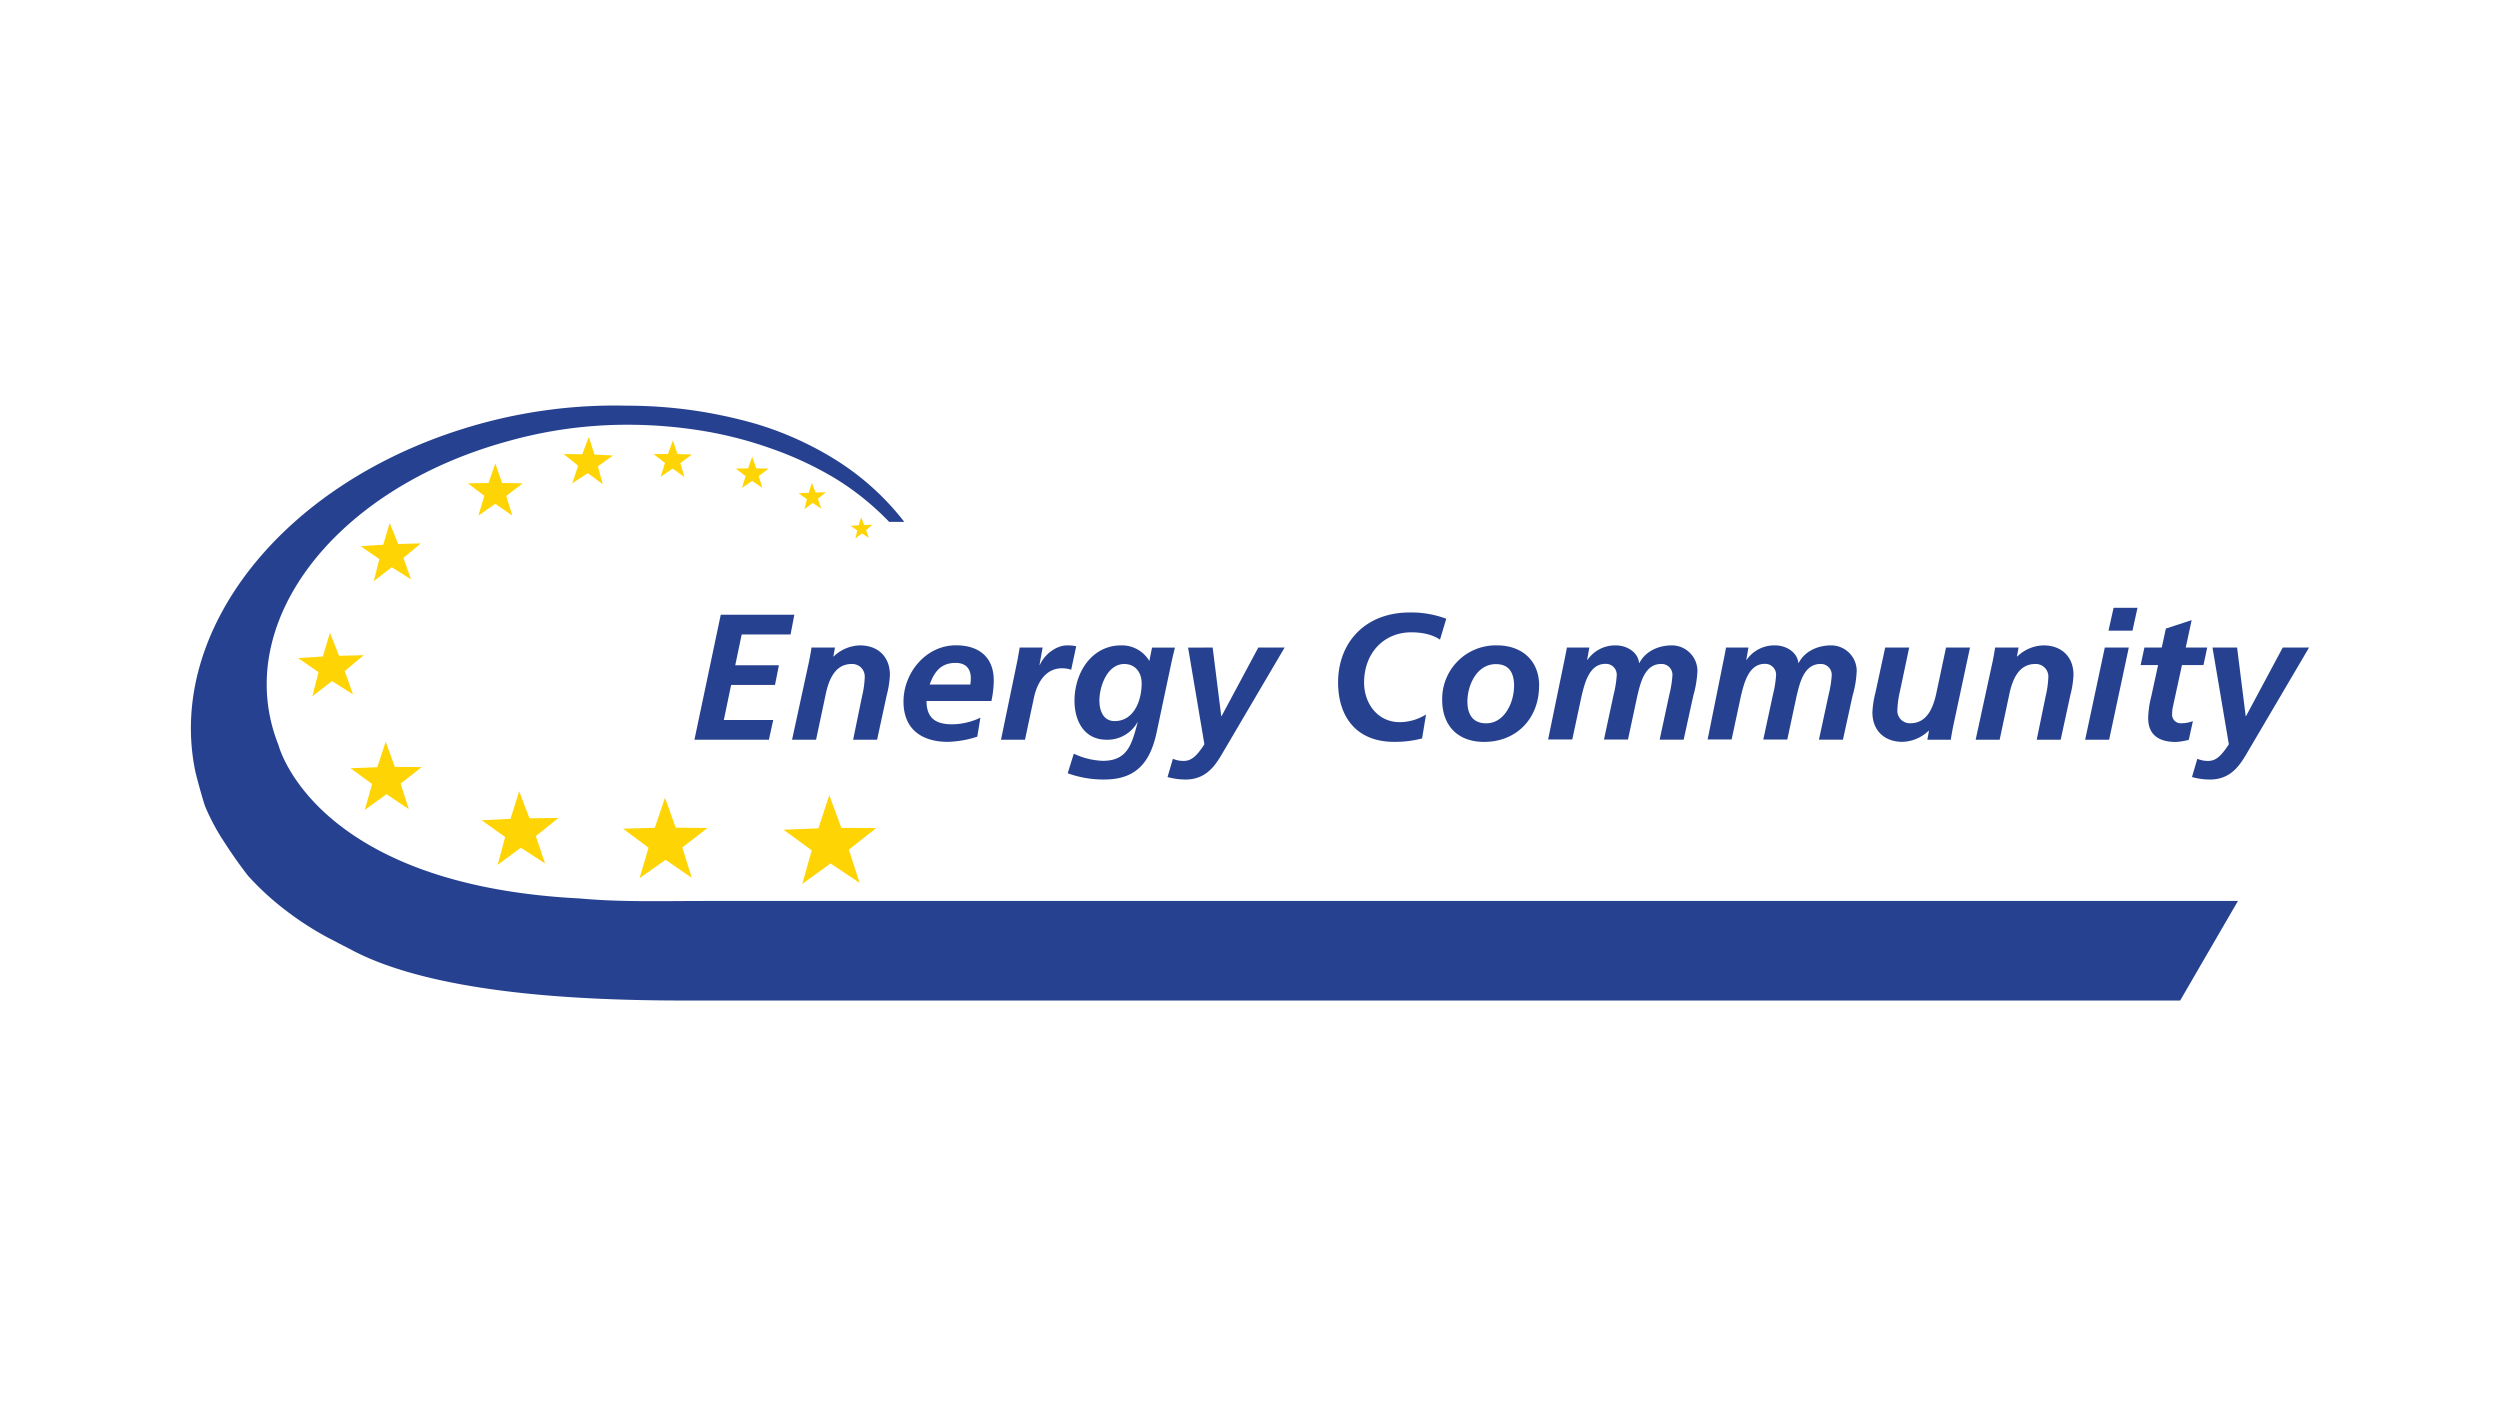
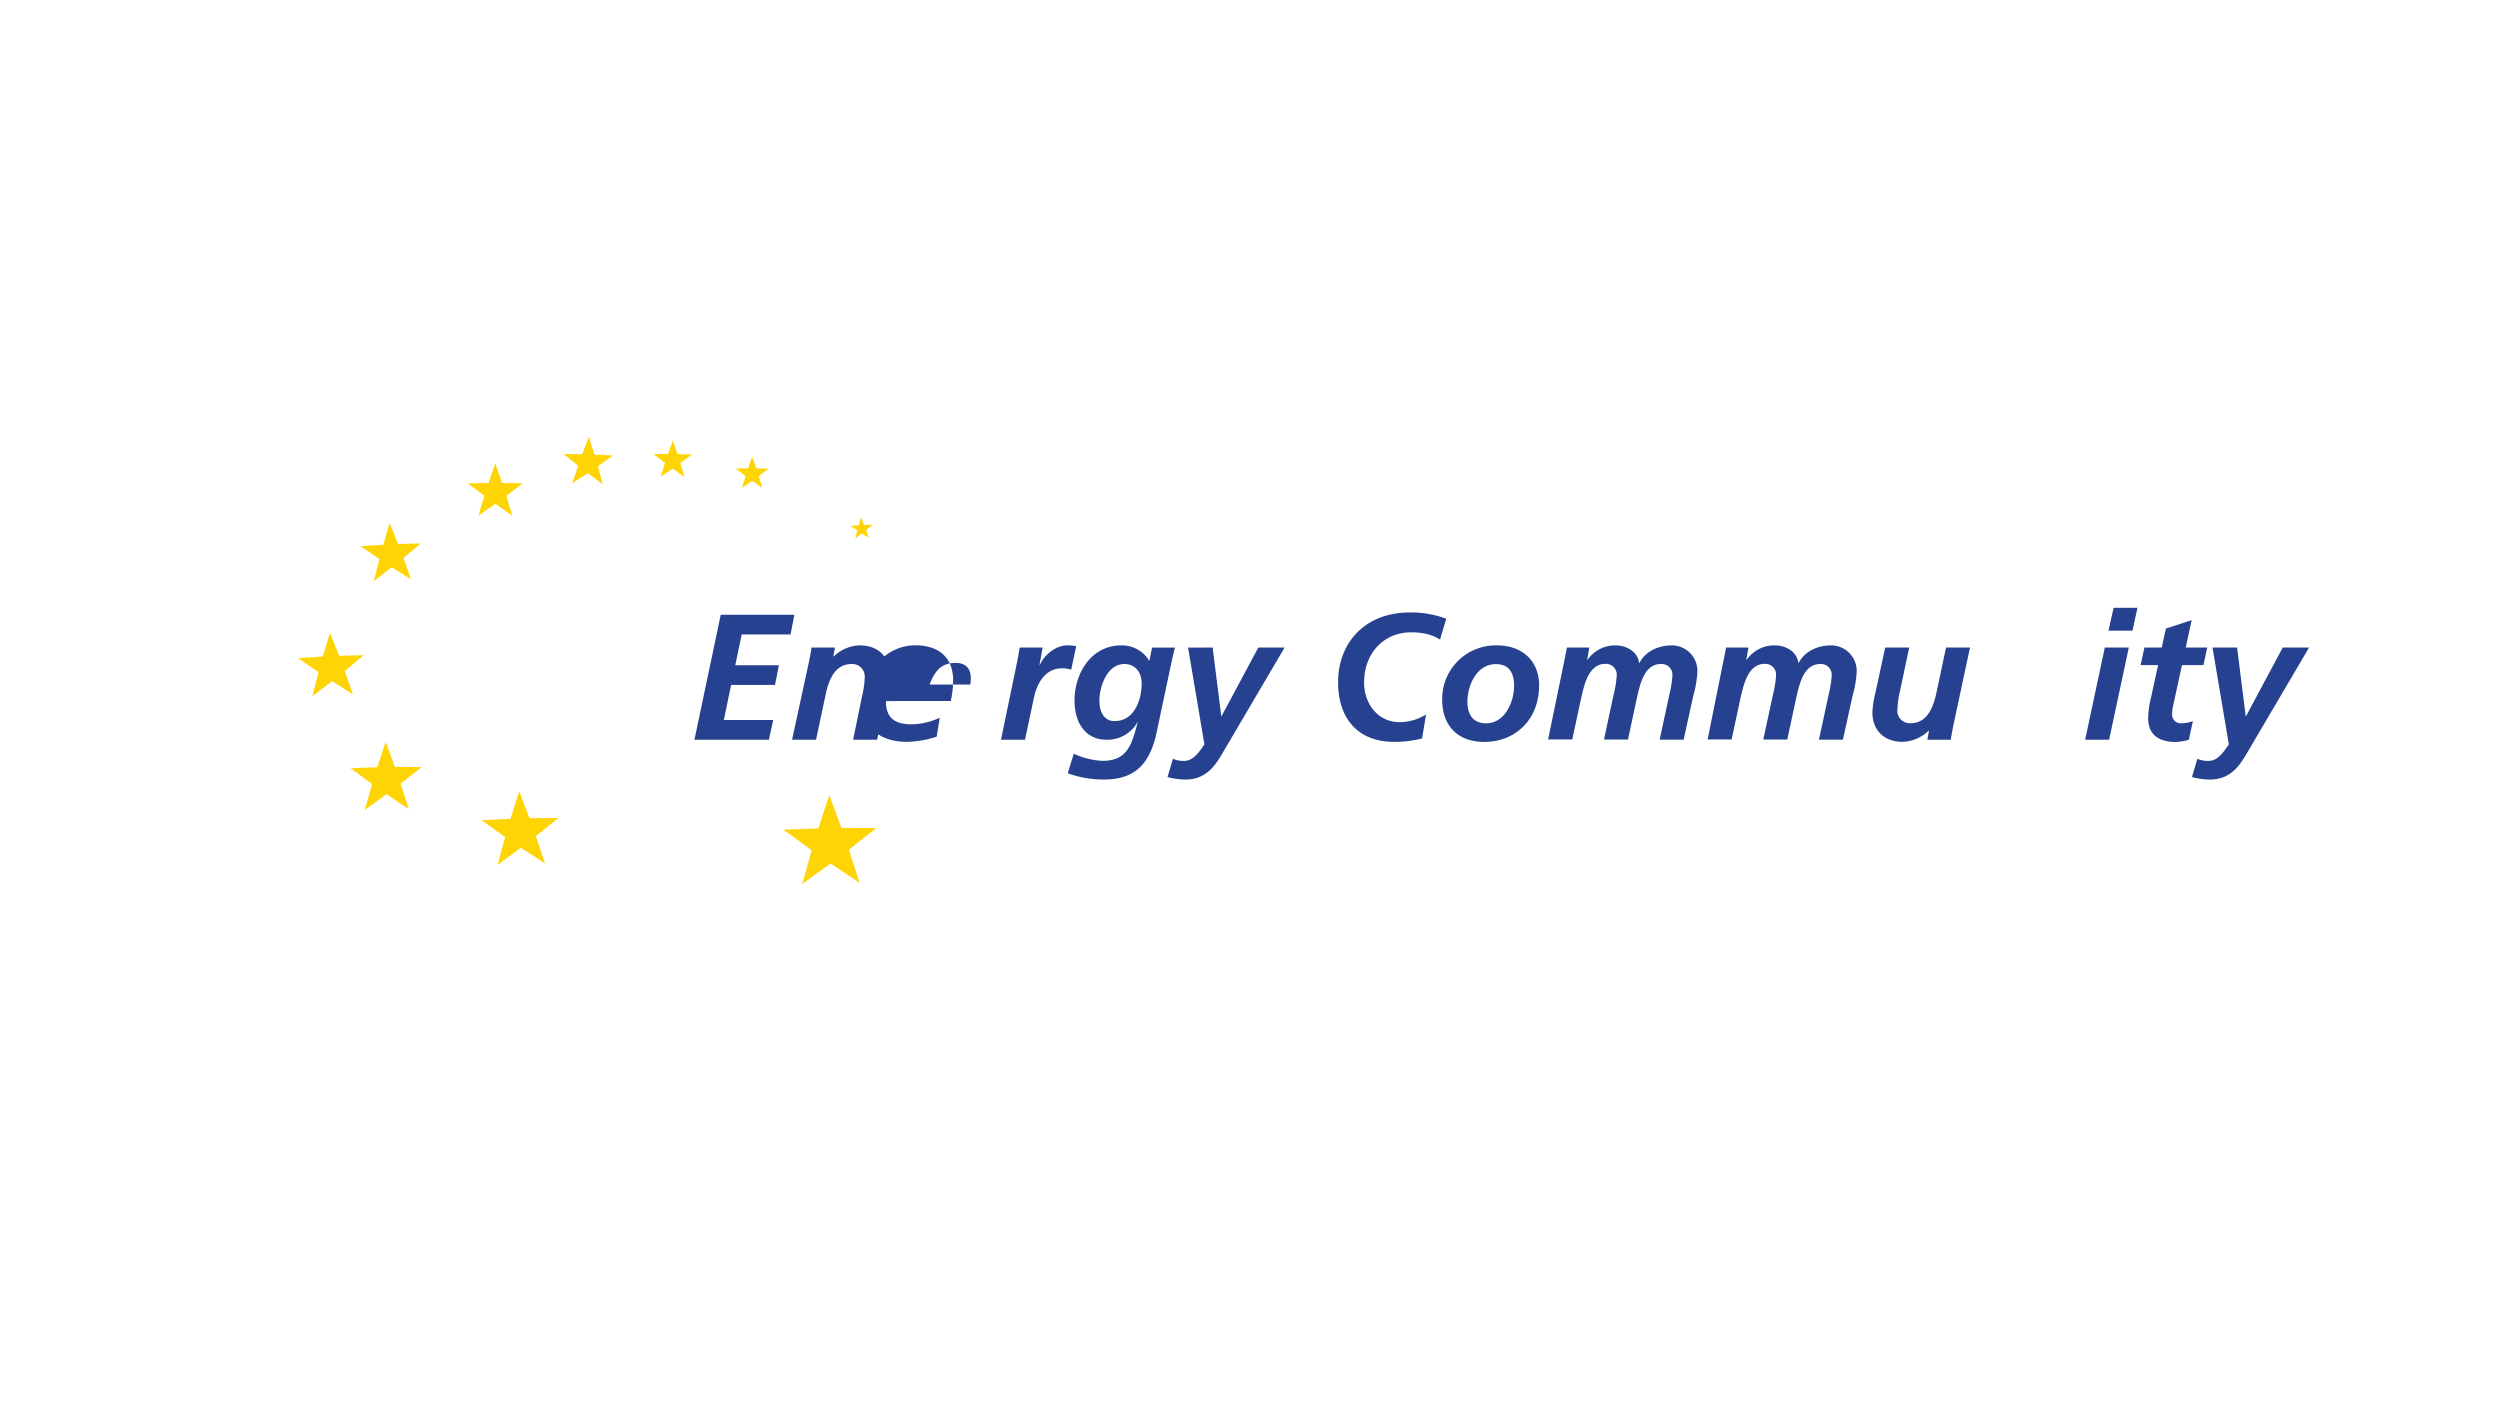
<svg xmlns="http://www.w3.org/2000/svg" viewBox="0 0 800 450">
  <defs>
    <style>.cls-1{fill:#fff;}.cls-2{fill:#26418f;}.cls-3{fill:#ffd405;}</style>
  </defs>
  <g id="Ebene_1" data-name="Ebene 1">
    <rect class="cls-1" width="800" height="450" />
  </g>
  <g id="Ebene_2" data-name="Ebene 2">
    <polygon class="cls-2" points="230.64 196.72 254.19 196.72 252.98 203.03 237.34 203.03 235.28 212.88 249.25 212.88 248 219.18 233.96 219.18 231.62 230.41 247.43 230.41 246.05 236.71 222.22 236.71 230.64 196.72" />
    <path class="cls-2" d="M258.94,211.45c.34-1.78.63-3.33.74-4.24h7.51l-.52,2.86h.12a12.54,12.54,0,0,1,8.36-3.55c5.79,0,9.62,3.61,9.62,9.45a30.91,30.91,0,0,1-1,6.42l-3.1,14.32H273l2.86-13.92a30.39,30.39,0,0,0,.86-6.19,4,4,0,0,0-4.18-4.12c-5.33,0-7.27,5-8.25,9.39l-3.15,14.84h-7.68Z" />
-     <path class="cls-2" d="M310.49,219.06a11.18,11.18,0,0,0,.17-2c0-3.15-1.66-4.93-4.86-4.93-4.76,0-6.82,2.87-8.31,6.93Zm-14,5.28c0,5.44,2.92,7.44,8.19,7.44a21.56,21.56,0,0,0,9.05-2.12l-1,6.07a32.64,32.64,0,0,1-9.4,1.66c-8.47,0-14.21-4.12-14.21-12.89,0-9.16,7.11-18,16.79-18,7.27,0,12.09,3.72,12.09,11.23a31.68,31.68,0,0,1-.75,6.58H296.46Z" />
+     <path class="cls-2" d="M310.49,219.06a11.18,11.18,0,0,0,.17-2c0-3.15-1.66-4.93-4.86-4.93-4.76,0-6.82,2.87-8.31,6.93m-14,5.28c0,5.44,2.92,7.44,8.19,7.44a21.56,21.56,0,0,0,9.05-2.12l-1,6.07a32.64,32.64,0,0,1-9.4,1.66c-8.47,0-14.21-4.12-14.21-12.89,0-9.16,7.11-18,16.79-18,7.27,0,12.09,3.72,12.09,11.23a31.68,31.68,0,0,1-.75,6.58H296.46Z" />
    <path class="cls-2" d="M325.61,211.16c.23-1.26.46-2.58.69-3.95h7.34l-1,5.55h.12c1.37-3.2,5.15-6.24,8.7-6.24a12.89,12.89,0,0,1,2.93.28l-1.61,7.51a9.65,9.65,0,0,0-2.92-.46c-5.44,0-8.08,4.87-9.05,9.63L328,236.71h-7.68Z" />
    <path class="cls-2" d="M359.81,212.48c-5.56,0-8,7.27-8,11.68,0,3.56,1.43,6.59,4.87,6.59,6.13,0,8.65-6.47,8.65-12.09,0-3.43-2-6.18-5.56-6.18m-16.15,28.7a23.8,23.8,0,0,0,9.28,2.29c8.13,0,9.34-5.67,11.17-12.38H364a11,11,0,0,1-9.91,5.62c-7.16,0-10.25-6-10.25-12.49,0-8.82,5.38-17.7,14.95-17.7a10.2,10.2,0,0,1,9,5l.86-4.29H376c-.23.8-.57,2.23-1,4.12l-4.7,22.17c-1.89,9.62-6.07,15.92-16.84,15.92a33.24,33.24,0,0,1-11.8-2Z" />
    <path class="cls-2" d="M388.05,207.21l2.75,21.94h.11l11.75-21.94h8.42l-20,34c-2.35,4-5.27,8.24-11.74,8.24a21.42,21.42,0,0,1-5.73-.8l1.72-5.84a8.55,8.55,0,0,0,3.37.69c2.3,0,4-1.15,6.71-5.33l-5.22-30.93Z" />
    <path class="cls-2" d="M460.8,204.69c-1.83-1.27-4.87-2.35-9.17-2.35-8.87,0-15.12,6.7-15.12,16.09,0,6.7,4.35,12.66,11.4,12.66a16.08,16.08,0,0,0,8.42-2.46l-1.26,7.67a34,34,0,0,1-9,1.09c-12.1,0-17.88-8.13-17.88-19,0-12.89,8.76-22.4,22.91-22.4A31.83,31.83,0,0,1,462.8,198Z" />
    <path class="cls-2" d="M484.51,219.52c0-3.84-1.31-7-5.84-7-6.07,0-9.1,6.7-9.1,12,0,3.9,1.6,6.94,6,6.94,6,0,8.93-6.87,8.93-11.92m8-.06c0,10.37-7.16,17.93-17.59,17.93-8.36,0-13.41-5.15-13.41-13.46A17.14,17.14,0,0,1,479,206.52c8,0,13.53,4.81,13.53,12.94" />
    <path class="cls-2" d="M500.78,210.47c.23-1.14.46-2.35.63-3.26h7.17l-.69,3.95H508a10.74,10.74,0,0,1,9-4.64c3.5,0,7.11,2.06,7.5,5.61h.12c2-3.84,6.24-5.61,10.37-5.61a8.2,8.2,0,0,1,8.19,8.08,33.45,33.45,0,0,1-1.32,8l-3.09,14.1h-7.68l3.09-14.38a33.65,33.65,0,0,0,1-6.3,3.47,3.47,0,0,0-3.61-3.55c-5.33,0-6.64,6.18-7.62,10.19l-3,14h-7.68l3.09-14.38a33.65,33.65,0,0,0,1-6.3,3.47,3.47,0,0,0-3.61-3.55c-5.22,0-6.65,6.24-7.62,10.19l-3,14H495.4Z" />
    <path class="cls-2" d="M551.71,210.47c.23-1.14.46-2.35.62-3.26h7.17l-.69,3.95h.11a10.74,10.74,0,0,1,9.05-4.64c3.5,0,7.11,2.06,7.51,5.61h.11c1.95-3.84,6.25-5.61,10.37-5.61a8.2,8.2,0,0,1,8.19,8.08,33,33,0,0,1-1.32,8l-3.09,14.1h-7.68l3.1-14.38a34.46,34.46,0,0,0,1-6.3,3.47,3.47,0,0,0-3.61-3.55c-5.32,0-6.64,6.18-7.62,10.19l-3,14h-7.68l3.1-14.38a34.46,34.46,0,0,0,1-6.3,3.47,3.47,0,0,0-3.6-3.55c-5.22,0-6.65,6.24-7.63,10.19l-3,14h-7.68Z" />
    <path class="cls-2" d="M625,232.47c-.34,1.77-.63,3.32-.74,4.24h-7.51l.52-2.87h-.12a12.54,12.54,0,0,1-8.36,3.55c-5.79,0-9.62-3.61-9.62-9.45a30.81,30.81,0,0,1,1-6.41l3.09-14.32h7.68L608,221.12a31.2,31.2,0,0,0-.85,6.19,4,4,0,0,0,4.18,4.13c5.32,0,7.27-5,8.25-9.4l3.15-14.83h7.67Z" />
-     <path class="cls-2" d="M637.69,211.45c.34-1.78.63-3.33.74-4.24h7.51l-.52,2.86h.12a12.52,12.52,0,0,1,8.36-3.55c5.78,0,9.62,3.61,9.62,9.45a30.91,30.91,0,0,1-1,6.42l-3.1,14.32h-7.67l2.86-13.92a31.1,31.1,0,0,0,.86-6.19,4,4,0,0,0-4.18-4.12c-5.33,0-7.27,5-8.25,9.39l-3.15,14.84h-7.68Z" />
    <path class="cls-2" d="M676.35,194.49H684l-1.61,7.33h-7.67Zm-2.81,12.72h7.68l-6.3,29.5h-7.67Z" />
    <path class="cls-2" d="M686.21,207.21h5.55l1.32-6.07,8.25-2.7-1.89,8.77h6.87l-1.2,5.61h-6.88l-2.8,12.89a11.76,11.76,0,0,0-.35,2.86,2.73,2.73,0,0,0,2.93,2.87,10.32,10.32,0,0,0,3.72-.69l-1.32,6a21.09,21.09,0,0,1-4.12.68c-5.22,0-8.88-2.06-8.88-7.73a32.4,32.4,0,0,1,1-6.87l2.18-10H685Z" />
    <path class="cls-2" d="M715.87,207.21l2.75,21.94h.12l11.74-21.94h8.42l-20,34c-2.35,4-5.27,8.24-11.74,8.24a21.42,21.42,0,0,1-5.73-.8l1.72-5.84a8.59,8.59,0,0,0,3.37.69c2.3,0,4-1.15,6.71-5.33L708,207.21Z" />
    <polygon class="cls-3" points="261.89 265.07 265.37 254.44 269.24 264.94 280.43 264.96 271.64 271.89 275.08 282.53 265.78 276.32 256.71 282.87 259.75 272.1 250.71 265.51 261.89 265.07" />
    <polygon class="cls-3" points="163.36 262.02 166.13 253.19 169.43 261.84 178.68 261.75 171.47 267.56 174.42 276.32 166.67 271.27 159.24 276.77 161.65 267.85 154.12 262.48 163.36 262.02" />
    <polygon class="cls-3" points="103.31 210.08 105.58 202.48 108.51 209.85 116.43 209.66 110.33 214.72 112.96 222.2 106.26 217.96 99.96 222.78 101.92 215.09 95.39 210.59 103.31 210.08" />
    <polygon class="cls-3" points="122.64 174.3 124.7 167.33 127.41 174.08 134.68 173.88 129.1 178.54 131.52 185.39 125.37 181.52 119.61 185.95 121.39 178.91 115.39 174.79 122.64 174.3" />
    <polygon class="cls-3" points="156.33 154.54 158.5 148.3 160.67 154.54 167.28 154.68 162.01 158.67 163.93 164.99 158.5 161.22 153.08 165 154.99 158.67 149.73 154.68 156.33 154.54" />
    <polygon class="cls-3" points="274.8 168.08 275.55 165.55 276.54 168 279.18 167.93 277.15 169.63 278.03 172.11 275.8 170.71 273.7 172.32 274.35 169.76 272.17 168.26 274.8 168.08" />
    <polygon class="cls-3" points="213.76 145.27 215.32 140.92 216.79 145.3 221.42 145.43 217.71 148.19 219.01 152.63 215.24 149.96 211.42 152.56 212.79 148.15 209.13 145.32 213.76 145.27" />
    <polygon class="cls-3" points="239.4 149.87 240.69 146.13 242 149.87 245.96 149.95 242.8 152.34 243.95 156.14 240.7 153.88 237.44 156.14 238.59 152.35 235.43 149.95 239.4 149.87" />
-     <polygon class="cls-3" points="258.81 157.67 259.77 154.51 260.98 157.58 264.28 157.52 261.73 159.62 262.81 162.74 260.02 160.96 257.39 162.95 258.22 159.76 255.51 157.86 258.81 157.67" />
-     <polygon class="cls-3" points="209.54 264.89 212.81 255.25 216.22 264.84 226.4 264.96 218.34 271.18 221.36 280.89 212.97 275.14 204.66 281.02 207.53 271.26 199.37 265.18 209.54 264.89" />
    <polygon class="cls-3" points="120.73 245.51 123.42 237.36 126.37 245.42 134.96 245.46 128.2 250.76 130.82 258.94 123.69 254.15 116.72 259.17 119.08 250.9 112.15 245.83 120.73 245.51" />
    <polygon class="cls-3" points="186.32 145.35 188.44 139.79 190.22 145.46 196.16 145.76 191.32 149.21 192.88 154.95 188.1 151.41 183.12 154.66 185.01 149.03 180.37 145.3 186.32 145.35" />
-     <path class="cls-2" d="M225,288.31c-6.65,0-13.21.1-19.77.05s-13.12-.25-19.78-.86c-42.58-2.17-66.66-14.44-80.1-26.16s-16.23-22.91-16.23-22.91c-7.66-19.17-3.32-39.65,9.95-57.26s35.47-32.34,63.52-40a140.44,140.44,0,0,1,37.94-5.25,147.68,147.68,0,0,1,23.81,1.87,126.25,126.25,0,0,1,22.61,5.8A110.05,110.05,0,0,1,267.11,153a86.59,86.59,0,0,1,17.42,14h4.84a84.08,84.08,0,0,0-21.45-19.53,104.55,104.55,0,0,0-26.59-12,152.64,152.64,0,0,0-19.78-4.19,150.25,150.25,0,0,0-21-1.46,159.93,159.93,0,0,0-24.32,1.26,162.62,162.62,0,0,0-24.93,5.2c-30.47,8.88-55,25.33-70.73,45.16s-22.71,43-18.07,65.44c0,0,.49,2,1.13,4.35s1.44,5.16,2,6.77a68.05,68.05,0,0,0,6.12,11.44c2.59,4.06,5.43,8,7.65,10.84h0A88.15,88.15,0,0,0,91.1,291.06,99.69,99.69,0,0,0,104.84,300l3.85,2,3.86,2,0,0,0,0c12.7,6.73,30.33,10.8,49.32,13.17s39.36,3,57.55,3H697.65l9.25-15.94,9.25-15.94H225Z" />
  </g>
</svg>